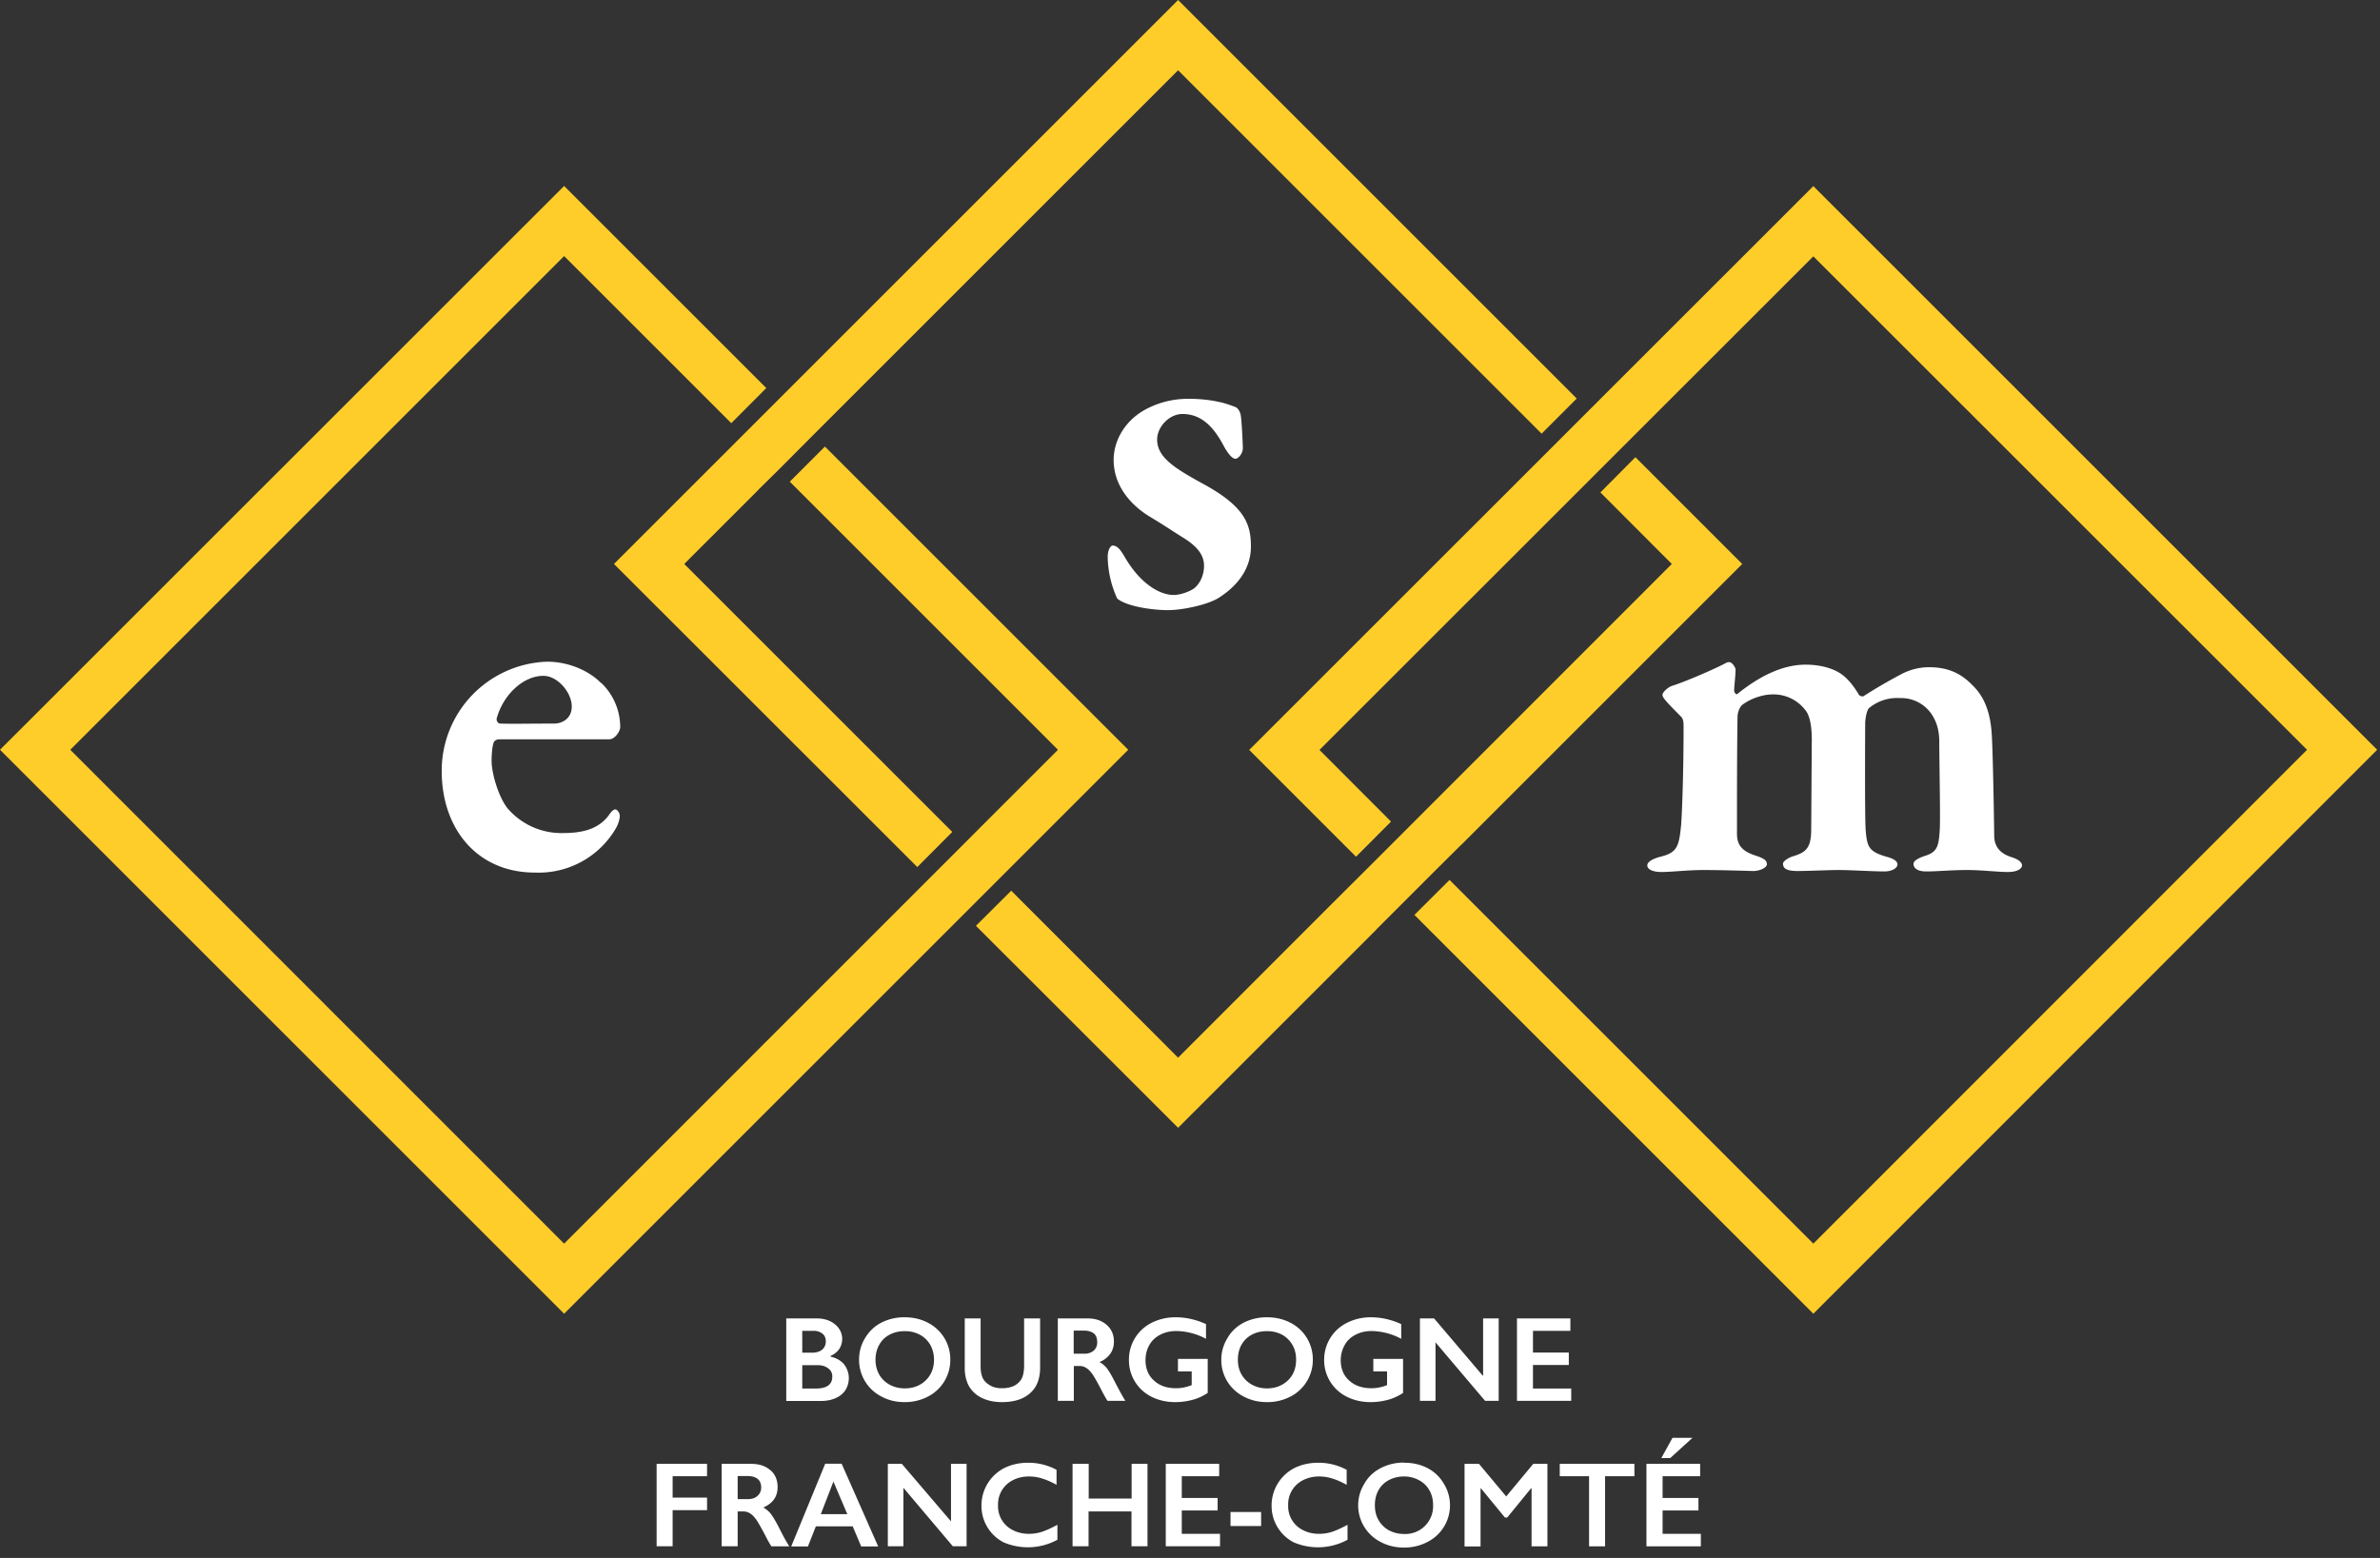
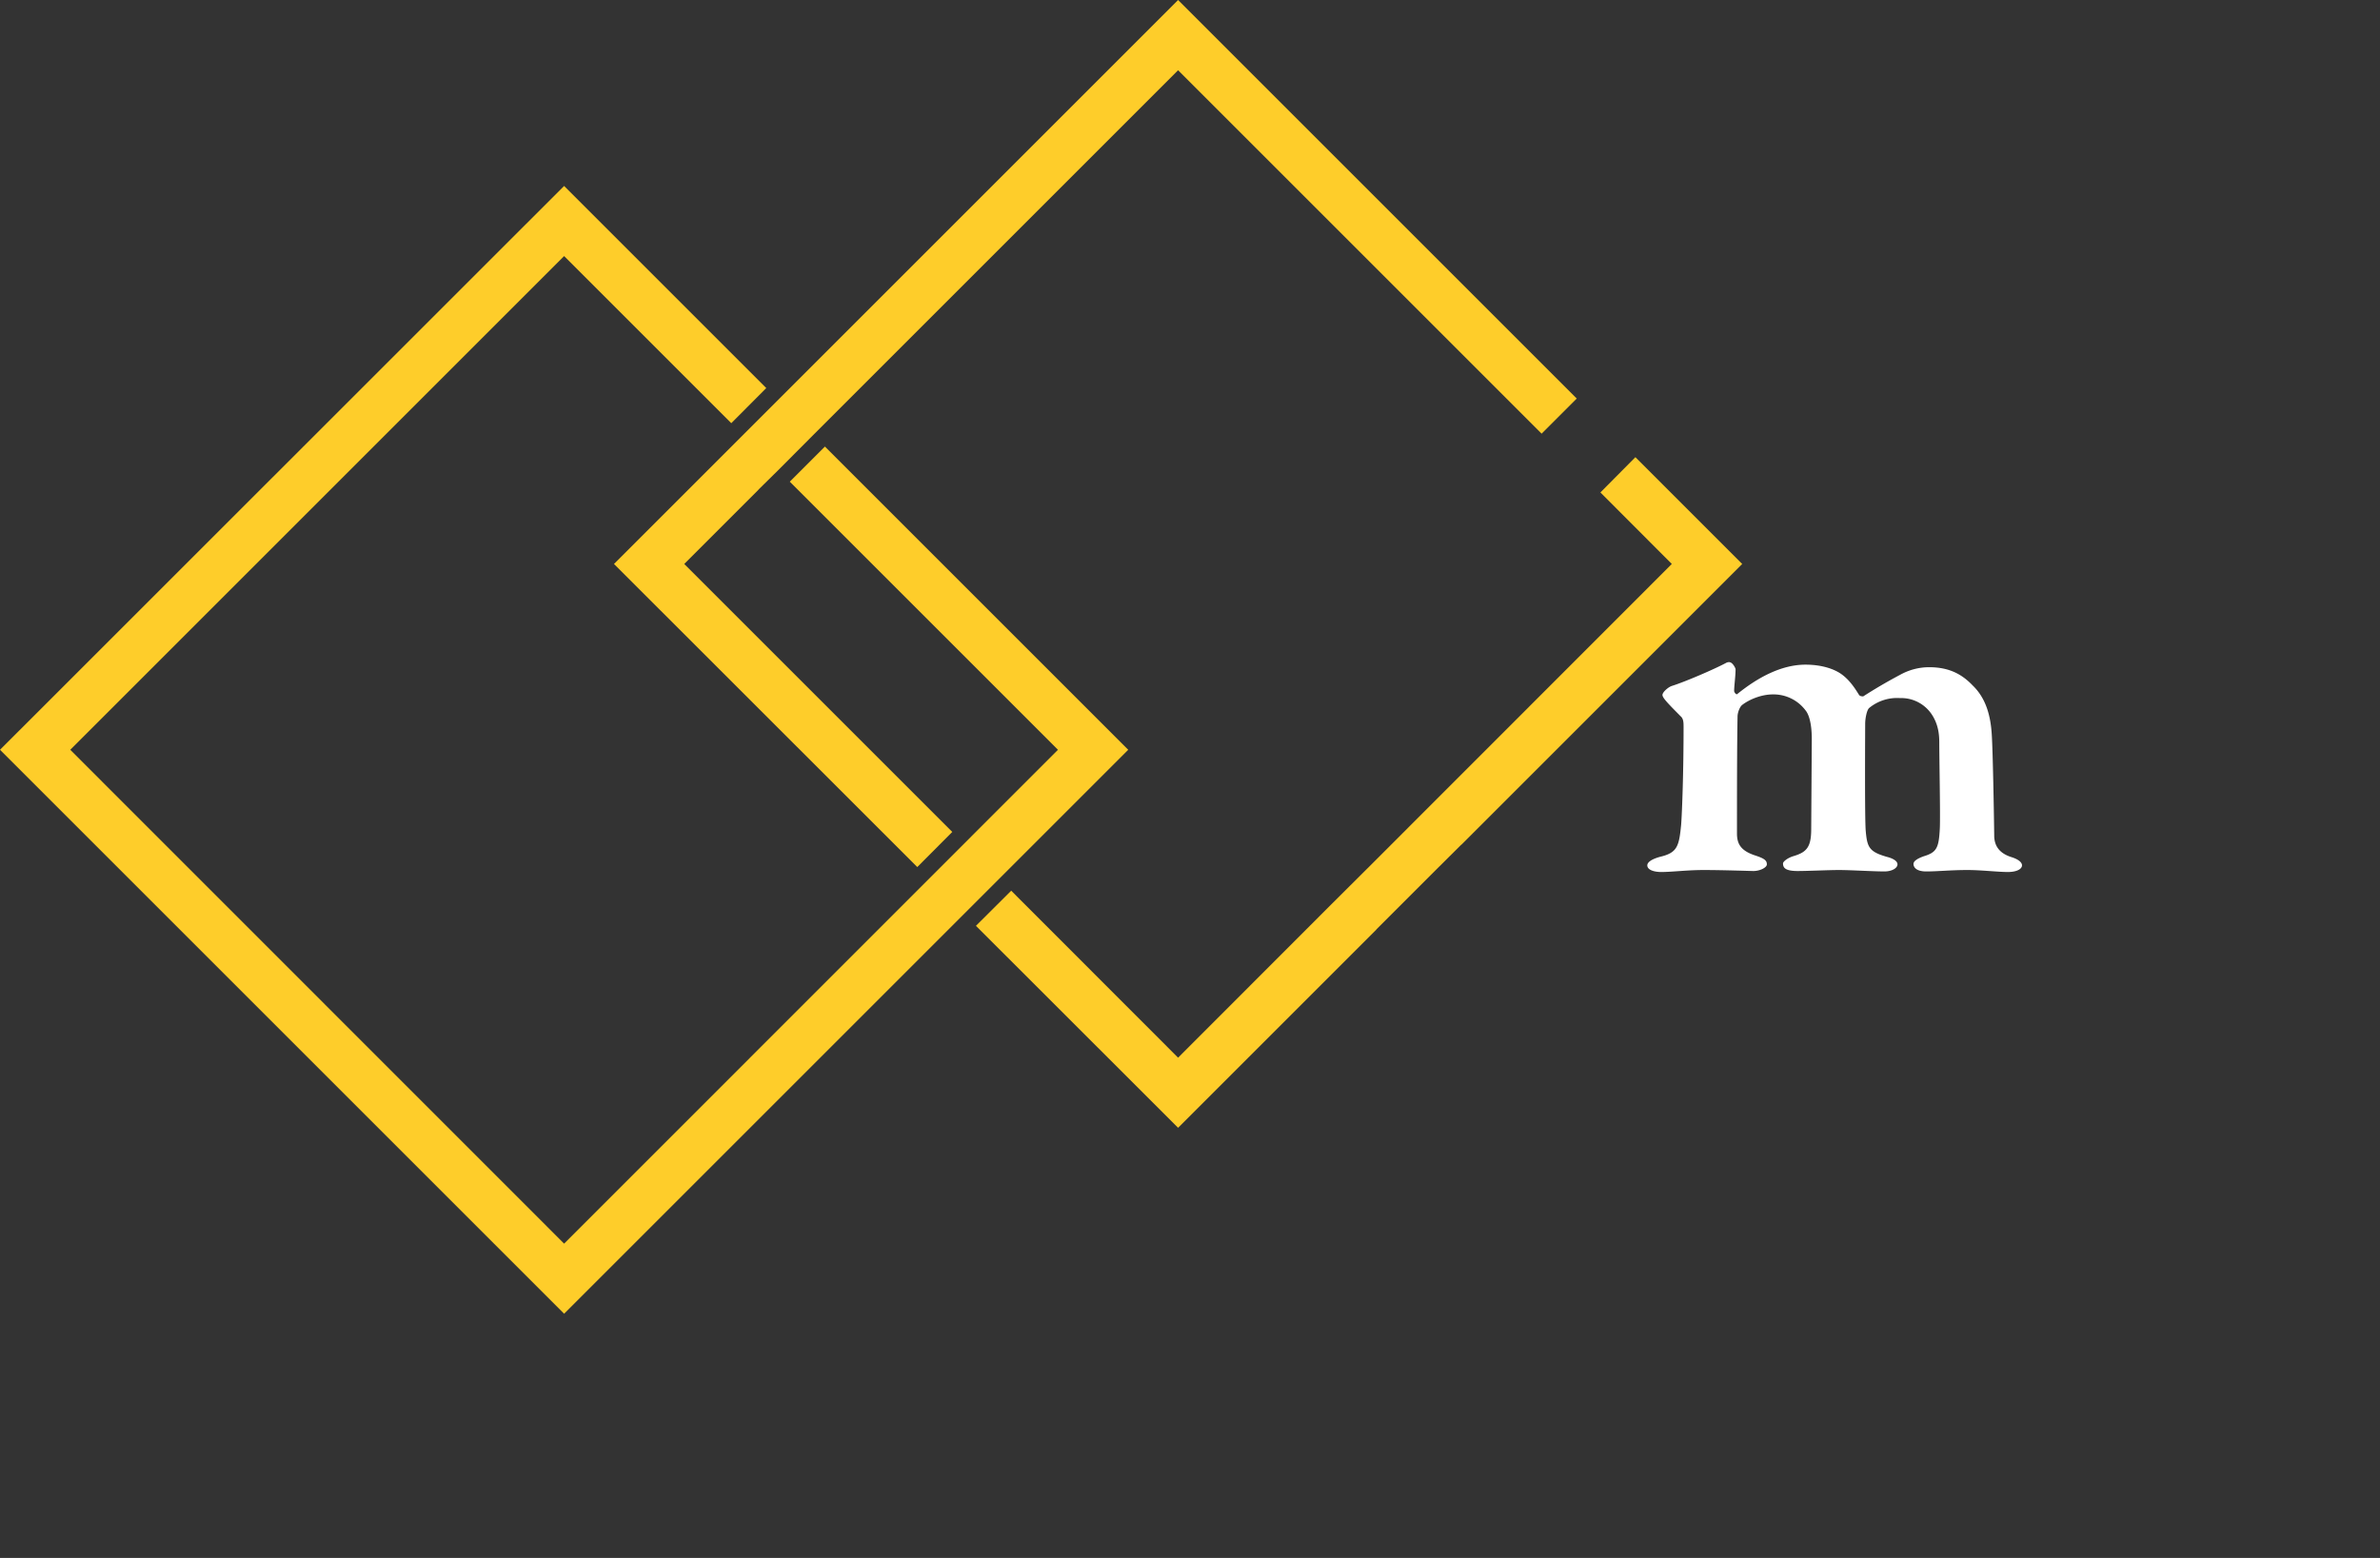
<svg xmlns="http://www.w3.org/2000/svg" xmlns:xlink="http://www.w3.org/1999/xlink" width="168" height="110" viewBox="0 0 168 110">
  <rect x="0" y="0" width="168" height="110" fill="#333333" stroke="none" />
  <defs>
-     <path id="x6eia" d="M155.06 1945.73c-.03.18.1.36.25.36.93.03 2.03 0 3.8 0 .58 0 1.25-.36 1.25-1.2 0-1-1-2.17-2-2.17-1.48 0-2.87 1.41-3.3 3.01m7.37-2.52a4.32 4.32 0 0 1 1.35 3.14c0 .25-.35.85-.78.85h-7.76c-.18 0-.36.1-.4.25-.1.29-.14.86-.14 1.28 0 .79.43 2.42 1.1 3.31a5 5 0 0 0 3.96 1.78c1.5 0 2.53-.35 3.2-1.24.15-.22.32-.43.47-.43.14 0 .32.25.32.46 0 .22-.11.6-.29.9a6.31 6.31 0 0 1-5.7 3.1c-4.09 0-6.58-3.1-6.58-7.17a7.7 7.7 0 0 1 7.44-7.72c1.42 0 2.88.57 3.8 1.5" />
-     <path id="x6eib" d="M205.99 1923.37c.46.07 1.2.36 1.28.4.14.1.28.31.32.6.07.5.14 2.03.14 2.28 0 .32-.28.74-.53.74s-.57-.46-.79-.85c-.78-1.5-1.67-2.31-2.95-2.31-.9 0-1.78.89-1.78 1.81 0 1.29 1.35 2.07 3.13 3.06 3.06 1.64 3.49 2.89 3.49 4.49 0 1.67-1.07 2.85-2.24 3.6-.75.5-2.57.89-3.6.89-1.1 0-2.92-.25-3.6-.82a7.39 7.39 0 0 1-.67-2.92c0-.54.21-.82.35-.82.36 0 .61.39.86.82 1.17 2 2.56 2.67 3.45 2.67.43 0 1.07-.21 1.43-.46.5-.4.71-1.04.71-1.6 0-.61-.29-1.25-1.43-1.96-.96-.6-1.38-.9-2.45-1.54-1.32-.82-2.5-2.17-2.5-3.98 0-1.32.76-2.75 2.25-3.56a6.3 6.3 0 0 1 3.1-.75c.82 0 1.56.1 2.03.21" />
    <path id="x6eic" d="M238.02 1943.43c.9-.28 3-1.18 3.85-1.64.18-.07.25-.03.32 0 .18.11.32.4.32.46 0 .5-.1 1.18-.1 1.54 0 .07.14.31.24.2 1.4-1.13 3.07-2.06 4.8-2.06 1.11 0 2.04.29 2.6.72.61.46 1 1.14 1.18 1.42.07.1.25.1.29.1a35.9 35.9 0 0 1 2.6-1.52 4.21 4.21 0 0 1 2.06-.54c1.46 0 2.35.54 3.06 1.28.97.93 1.29 2.21 1.36 3.56.07 1.18.14 4.88.17 7.16.04.6.33 1.14 1.25 1.42.46.15.71.36.71.57 0 .25-.35.47-1 .47-.7 0-1.88-.14-2.84-.14-1.21 0-2.1.1-2.92.1-.68 0-.9-.28-.9-.53 0-.22.33-.4.72-.54.93-.28 1.07-.6 1.14-1.99.04-.93-.04-4.88-.04-6.05 0-.57-.07-1.25-.5-1.93a2.59 2.59 0 0 0-2.27-1.2 3.1 3.1 0 0 0-2.18.7c-.17.15-.28.75-.28 1.11 0 .25-.04 6.8.04 7.58.1 1.14.24 1.46 1.49 1.82.4.1.75.28.75.53s-.36.5-.93.5c-.78 0-2.38-.1-3.2-.1-.75 0-2.17.07-2.92.07-.9 0-1.03-.25-1.03-.54 0-.1.25-.35.7-.5.97-.28 1.29-.64 1.29-1.92l.04-6.12c.03-1.43-.25-2.03-.43-2.25a2.83 2.83 0 0 0-2.32-1.14c-.81 0-1.67.36-2.17.75-.17.14-.32.54-.32.82-.04 2.32-.04 5.56-.04 8.26 0 .75.3 1.21 1.25 1.53.68.22.86.36.86.64 0 .22-.47.47-.96.47-.15 0-2.14-.07-3.5-.07-1.17 0-2.24.14-2.99.14-.5 0-.99-.14-.99-.47 0-.2.25-.42.89-.6 1.24-.29 1.35-.75 1.5-2.28.07-.96.17-3.74.17-6.87 0-.32 0-.6-.21-.78-.85-.86-1.28-1.29-1.28-1.5 0-.21.43-.57.67-.64" />
-     <path id="x6eid" d="M239.47 1996.52l-1.57 1.43h-.63l.79-1.43zm.54 2.71h-2.65v1.54h2.53v.88h-2.53v1.65h2.7v.88h-3.84v-5.82h3.79zm-4.64-.87v.87h-2.07v4.95h-1.13v-4.95h-2.07v-.87zm-10.97 0l1.92 2.3 1.91-2.3h1v5.82h-1.12v-4.1h-.03l-1.69 2.07h-.16l-1.69-2.06h-.03v4.1h-1.13v-5.83zm-7.35 2.92c0 .39.08.74.26 1.05.17.3.42.55.73.72.32.17.67.26 1.07.26a1.96 1.96 0 0 0 2.05-2.02c0-.4-.08-.75-.26-1.06a1.8 1.8 0 0 0-.74-.72 2.2 2.2 0 0 0-1.06-.26c-.4 0-.75.09-1.07.26a1.8 1.8 0 0 0-.73.72c-.17.31-.25.66-.25 1.05m2.06-3c.6 0 1.15.12 1.64.37.48.25.87.61 1.15 1.08a2.9 2.9 0 0 1-1.15 4.15 3.5 3.5 0 0 1-1.65.39c-.6 0-1.15-.13-1.65-.4a2.9 2.9 0 0 1-1.15-4.1c.27-.48.65-.84 1.14-1.1a3.51 3.51 0 0 1 1.67-.4m-6.05.01a4.2 4.2 0 0 1 2 .5v1.06c-.36-.2-.7-.35-1-.44-.3-.1-.62-.15-.95-.15-.42 0-.79.09-1.13.26a1.9 1.9 0 0 0-1.05 1.77 1.87 1.87 0 0 0 1.05 1.76c.33.17.7.26 1.13.26.32 0 .62-.05.91-.14.3-.1.66-.26 1.1-.5v1.06a4.37 4.37 0 0 1-3.8.18 2.89 2.89 0 0 1-1.56-2.57 2.97 2.97 0 0 1 1.6-2.67c.5-.25 1.07-.38 1.7-.38m-6.2 3.48h2.16v.99h-2.16zm-.8-3.4v.87h-2.64v1.54h2.53v.88h-2.53v1.65h2.7v.88h-3.83v-5.82zm-9.21 0v2.45h3.03v-2.45H201v5.82h-1.13v-2.46h-3.03v2.46h-1.13v-5.82zm-4.27-.08a4.2 4.2 0 0 1 2 .5v1.06c-.36-.2-.7-.35-1-.44-.3-.1-.62-.15-.95-.15-.42 0-.8.09-1.13.26a1.9 1.9 0 0 0-1.05 1.77 1.87 1.87 0 0 0 1.05 1.76c.33.17.71.26 1.13.26.32 0 .62-.05.91-.14.3-.1.66-.26 1.1-.5v1.06a4.37 4.37 0 0 1-3.8.18 2.89 2.89 0 0 1-1.56-2.57 2.97 2.97 0 0 1 1.6-2.67c.5-.25 1.07-.38 1.7-.38m-8.92.08l3.47 4.06v-4.06h1.1v5.82h-.97l-3.49-4.13v4.13h-1.1v-5.82zm-5.72 3.55h1.87l-.98-2.3zm4.05 2.28h-1.2l-.6-1.42h-2.6l-.56 1.42h-1.18l2.4-5.84h1.16zm-9.2-3.34c.29 0 .52-.08.68-.23a.76.76 0 0 0 .26-.6c0-.27-.09-.47-.25-.6-.17-.13-.4-.2-.71-.2h-.7v1.63zm1.6-2.04c.34.3.5.7.5 1.19 0 .33-.08.61-.25.86-.17.24-.43.44-.76.58.19.1.35.24.5.41.14.17.32.47.54.88.35.7.62 1.19.79 1.45h-1.26a6.6 6.6 0 0 1-.35-.61c-.32-.62-.56-1.04-.7-1.25-.16-.22-.3-.37-.45-.46a.85.85 0 0 0-.47-.14h-.41v2.46h-1.13v-5.82h2.1c.55 0 1 .15 1.34.45zm-4.48-.45v.87h-2.43v1.51h2.43v.89h-2.43v2.55h-1.13v-5.82zm60.94-10.27v.88h-2.64v1.53h2.53v.88h-2.53v1.66h2.7v.87h-3.83v-5.82zm-9.62 0l3.46 4.07v-4.07h1.1v5.82h-.96l-3.5-4.13v4.13h-1.1v-5.82zm-4.46-.08c.72 0 1.43.16 2.14.48v1.04a4.57 4.57 0 0 0-2.09-.55c-.42 0-.8.09-1.13.26-.33.17-.6.41-.77.73-.18.32-.28.68-.28 1.07 0 .6.2 1.08.6 1.44.4.36.92.54 1.57.54a2.97 2.97 0 0 0 1.1-.22v-.97h-.97v-.88h2.1v2.4c-.3.2-.64.37-1.04.48-.4.11-.82.17-1.26.17-.61 0-1.17-.13-1.67-.38a2.87 2.87 0 0 1-1.6-2.6 2.9 2.9 0 0 1 1.61-2.62 3.7 3.7 0 0 1 1.7-.39m-9.4 3c0 .38.08.73.26 1.04.18.31.42.55.74.72.3.17.66.26 1.06.26.6 0 1.09-.2 1.48-.57.38-.37.57-.86.57-1.45 0-.39-.08-.74-.26-1.05-.17-.3-.42-.55-.73-.72a2.2 2.2 0 0 0-1.07-.25c-.4 0-.75.08-1.07.25-.31.17-.56.41-.73.72-.17.3-.25.66-.25 1.05m2.06-3c.6 0 1.15.13 1.64.38a2.9 2.9 0 0 1 1.59 2.62 2.9 2.9 0 0 1-1.58 2.6 3.5 3.5 0 0 1-1.65.39c-.61 0-1.16-.13-1.66-.4a2.88 2.88 0 0 1-1.57-2.6c0-.53.14-1.03.42-1.5.27-.47.65-.84 1.14-1.1a3.55 3.55 0 0 1 1.67-.39m-6.45 0c.72 0 1.43.16 2.14.48v1.04a4.57 4.57 0 0 0-2.1-.55c-.42 0-.8.09-1.13.26-.33.17-.59.41-.77.73-.18.32-.27.68-.27 1.07 0 .6.2 1.08.6 1.44.39.36.91.54 1.56.54a2.97 2.97 0 0 0 1.1-.22v-.97h-.97v-.88h2.1v2.4c-.3.2-.64.37-1.04.48-.4.11-.82.17-1.26.17-.61 0-1.17-.13-1.67-.38a2.87 2.87 0 0 1-1.59-2.6 2.9 2.9 0 0 1 1.6-2.62 3.7 3.7 0 0 1 1.7-.39m-5.78 2.35a.77.77 0 0 0 .24-.6c0-.28-.08-.48-.24-.61-.17-.13-.4-.2-.72-.2h-.7v1.63h.72a1 1 0 0 0 .7-.22zm.9-1.82c.35.3.52.7.52 1.19 0 .33-.09.62-.26.86a1.7 1.7 0 0 1-.76.58c.19.1.35.24.5.41.14.18.32.47.53.88.36.7.63 1.19.8 1.45h-1.26c-.09-.12-.2-.33-.35-.6-.32-.63-.56-1.05-.7-1.26-.16-.22-.3-.37-.45-.46a.84.84 0 0 0-.48-.14h-.4v2.46h-1.13v-5.82h2.1c.55 0 1 .15 1.34.45zm-8.89-.45v3.4c0 .34.06.62.16.83.1.2.28.37.51.5.24.14.51.2.83.2.34 0 .64-.06.88-.18.24-.13.41-.3.53-.52.1-.22.16-.52.16-.9v-3.33h1.13v3.47c0 .78-.23 1.39-.7 1.8-.47.43-1.14.64-2 .64-.54 0-1-.1-1.4-.29-.4-.19-.7-.47-.92-.83-.2-.37-.3-.8-.3-1.28v-3.51zm-7.42 2.92c0 .38.09.73.26 1.04.18.31.43.55.74.72.31.17.67.26 1.07.26.6 0 1.1-.2 1.48-.57.38-.37.58-.86.58-1.45 0-.39-.09-.74-.26-1.05-.18-.3-.42-.55-.74-.72a2.21 2.21 0 0 0-1.07-.25c-.4 0-.75.08-1.07.25-.32.17-.56.41-.73.72-.17.3-.26.66-.26 1.05m2.06-3c.6 0 1.15.13 1.63.38a2.9 2.9 0 0 1 1.59 2.62 2.9 2.9 0 0 1-1.58 2.6 3.5 3.5 0 0 1-1.64.39c-.61 0-1.16-.13-1.65-.4a2.9 2.9 0 0 1-1.57-2.6c0-.53.13-1.03.41-1.5.28-.47.65-.84 1.14-1.1a3.54 3.54 0 0 1 1.67-.39m-5.4 4.82c.2-.15.29-.36.29-.64 0-.25-.1-.44-.3-.58-.19-.15-.44-.22-.77-.22h-1.05v1.65h.97c.38 0 .66-.07.86-.21zm-1.13-2.32c.3 0 .53-.08.7-.21a.73.73 0 0 0 .26-.6c0-.22-.07-.4-.23-.53a.95.95 0 0 0-.63-.2h-.8v1.54zm1.61-2a1.3 1.3 0 0 1 .3 1.74c-.14.2-.35.37-.61.49v.05c.4.09.72.27.95.54a1.6 1.6 0 0 1 .1 1.82c-.18.26-.4.44-.7.57-.3.13-.64.2-1.04.2h-2.44v-5.83h2.14c.53 0 .97.14 1.3.42z" />
    <path id="x6eie" d="M199.64 1947.94l-39.82 39.82-39.82-39.82 39.82-39.81 14.27 14.27-2.47 2.48-11.8-11.8-34.86 34.86 34.86 34.87 34.86-34.87-18.93-18.93 2.48-2.48z" />
    <path id="x6eif" d="M242.98 1934.82l-19.83 19.83v-.01l-1.67 1.66-2.48 2.48-1.85 1.85h.01l-14 14-14.27-14.26 2.49-2.48 11.78 11.79 10.77-10.78 2.6-2.59 2.48-2.48 19-19.01-5.04-5.05 2.47-2.49z" />
    <path id="x6eig" d="M231.3 1923.14l-2.48 2.48-25.66-25.66-23.63 23.63-2.12 2.12-2.48 2.49-1.4 1.38h.01l-5.24 5.24 18.92 18.92-2.47 2.48-21.41-21.4 9.1-9.1 2.49-2.49 28.23-28.23z" />
-     <path id="x6eih" d="M287.8 1947.94L248 1987.76l-28.16-28.16 2.48-2.47 25.68 25.68 34.85-34.87L248 1913.1l-34.86 34.85 5.05 5.06-2.47 2.48-7.54-7.54 39.82-39.81z" />
  </defs>
  <g>
    <g transform="translate(-120 -1895)">
      <g>
        <g>
          <use fill="#fff" xlink:href="#x6eia" />
        </g>
        <g>
          <use fill="#fff" xlink:href="#x6eib" />
        </g>
        <g>
          <use fill="#fff" xlink:href="#x6eic" />
        </g>
      </g>
      <g>
        <use fill="#fff" xlink:href="#x6eid" />
      </g>
      <g>
        <g>
          <use fill="#fecd2a" xlink:href="#x6eie" />
        </g>
        <g>
          <use fill="#fecd2a" xlink:href="#x6eif" />
        </g>
        <g>
          <use fill="#fecd2a" xlink:href="#x6eig" />
        </g>
        <g>
          <use fill="#fecd2a" xlink:href="#x6eih" />
        </g>
      </g>
    </g>
  </g>
</svg>